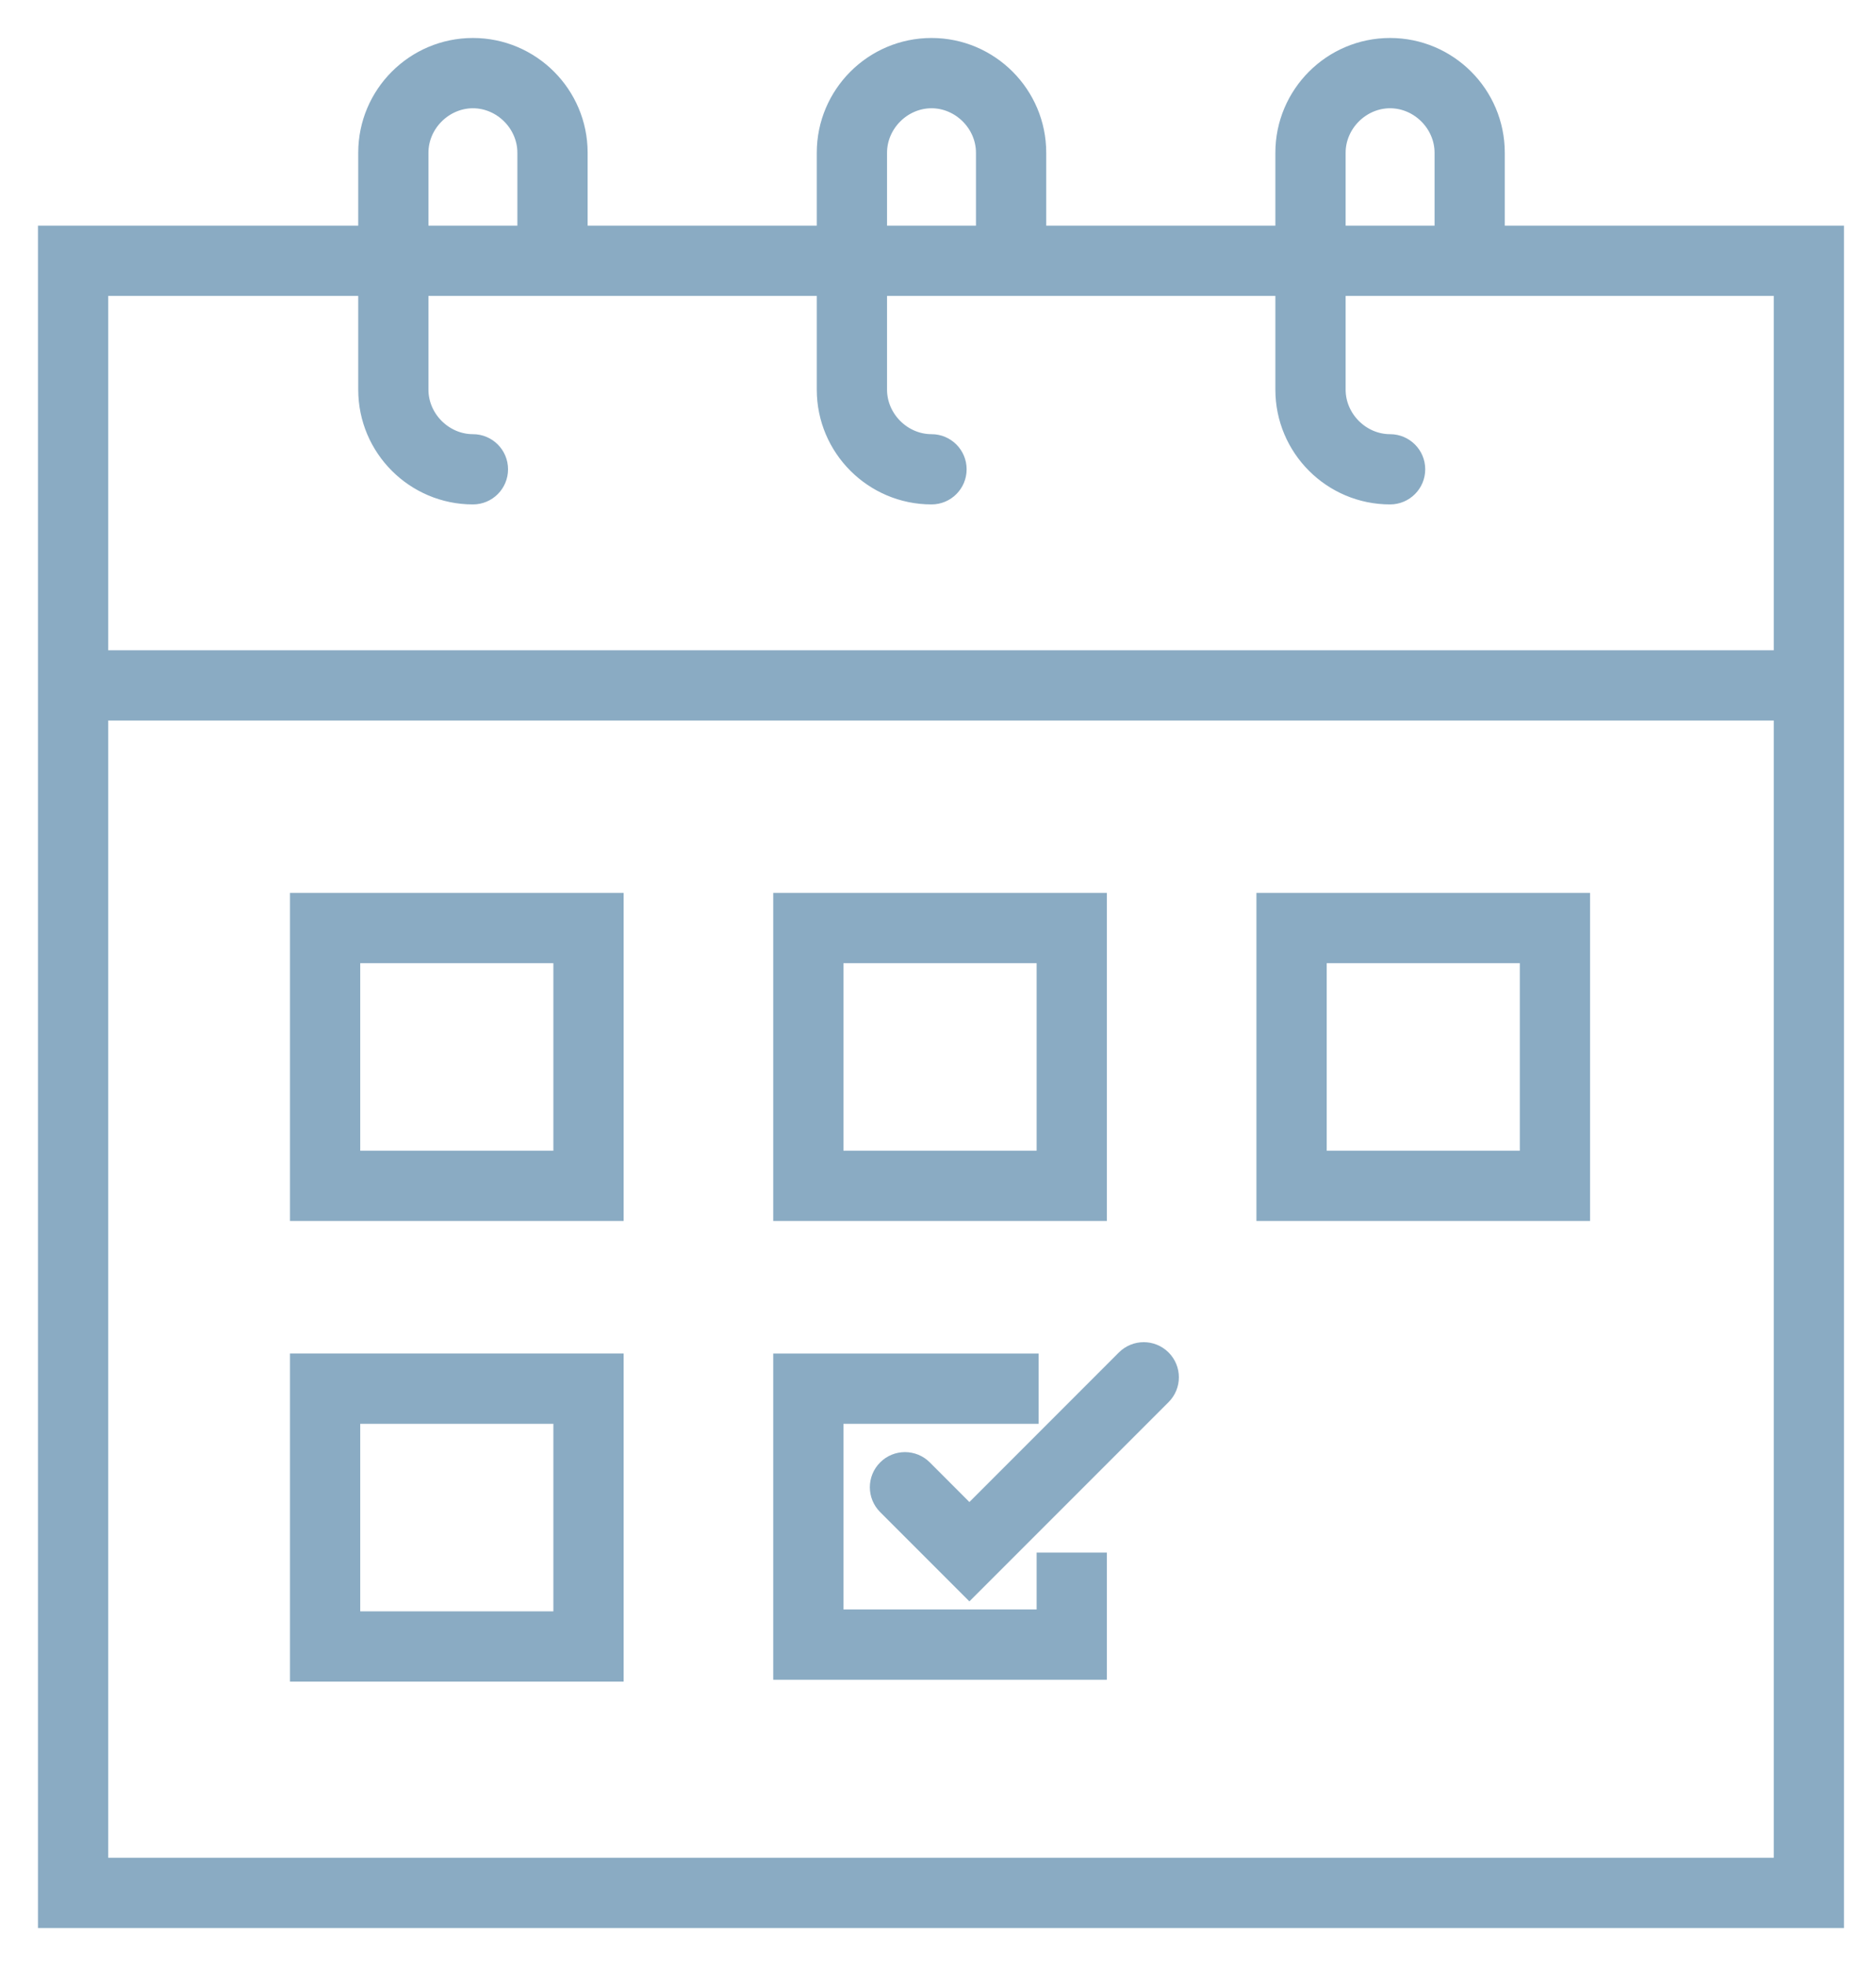
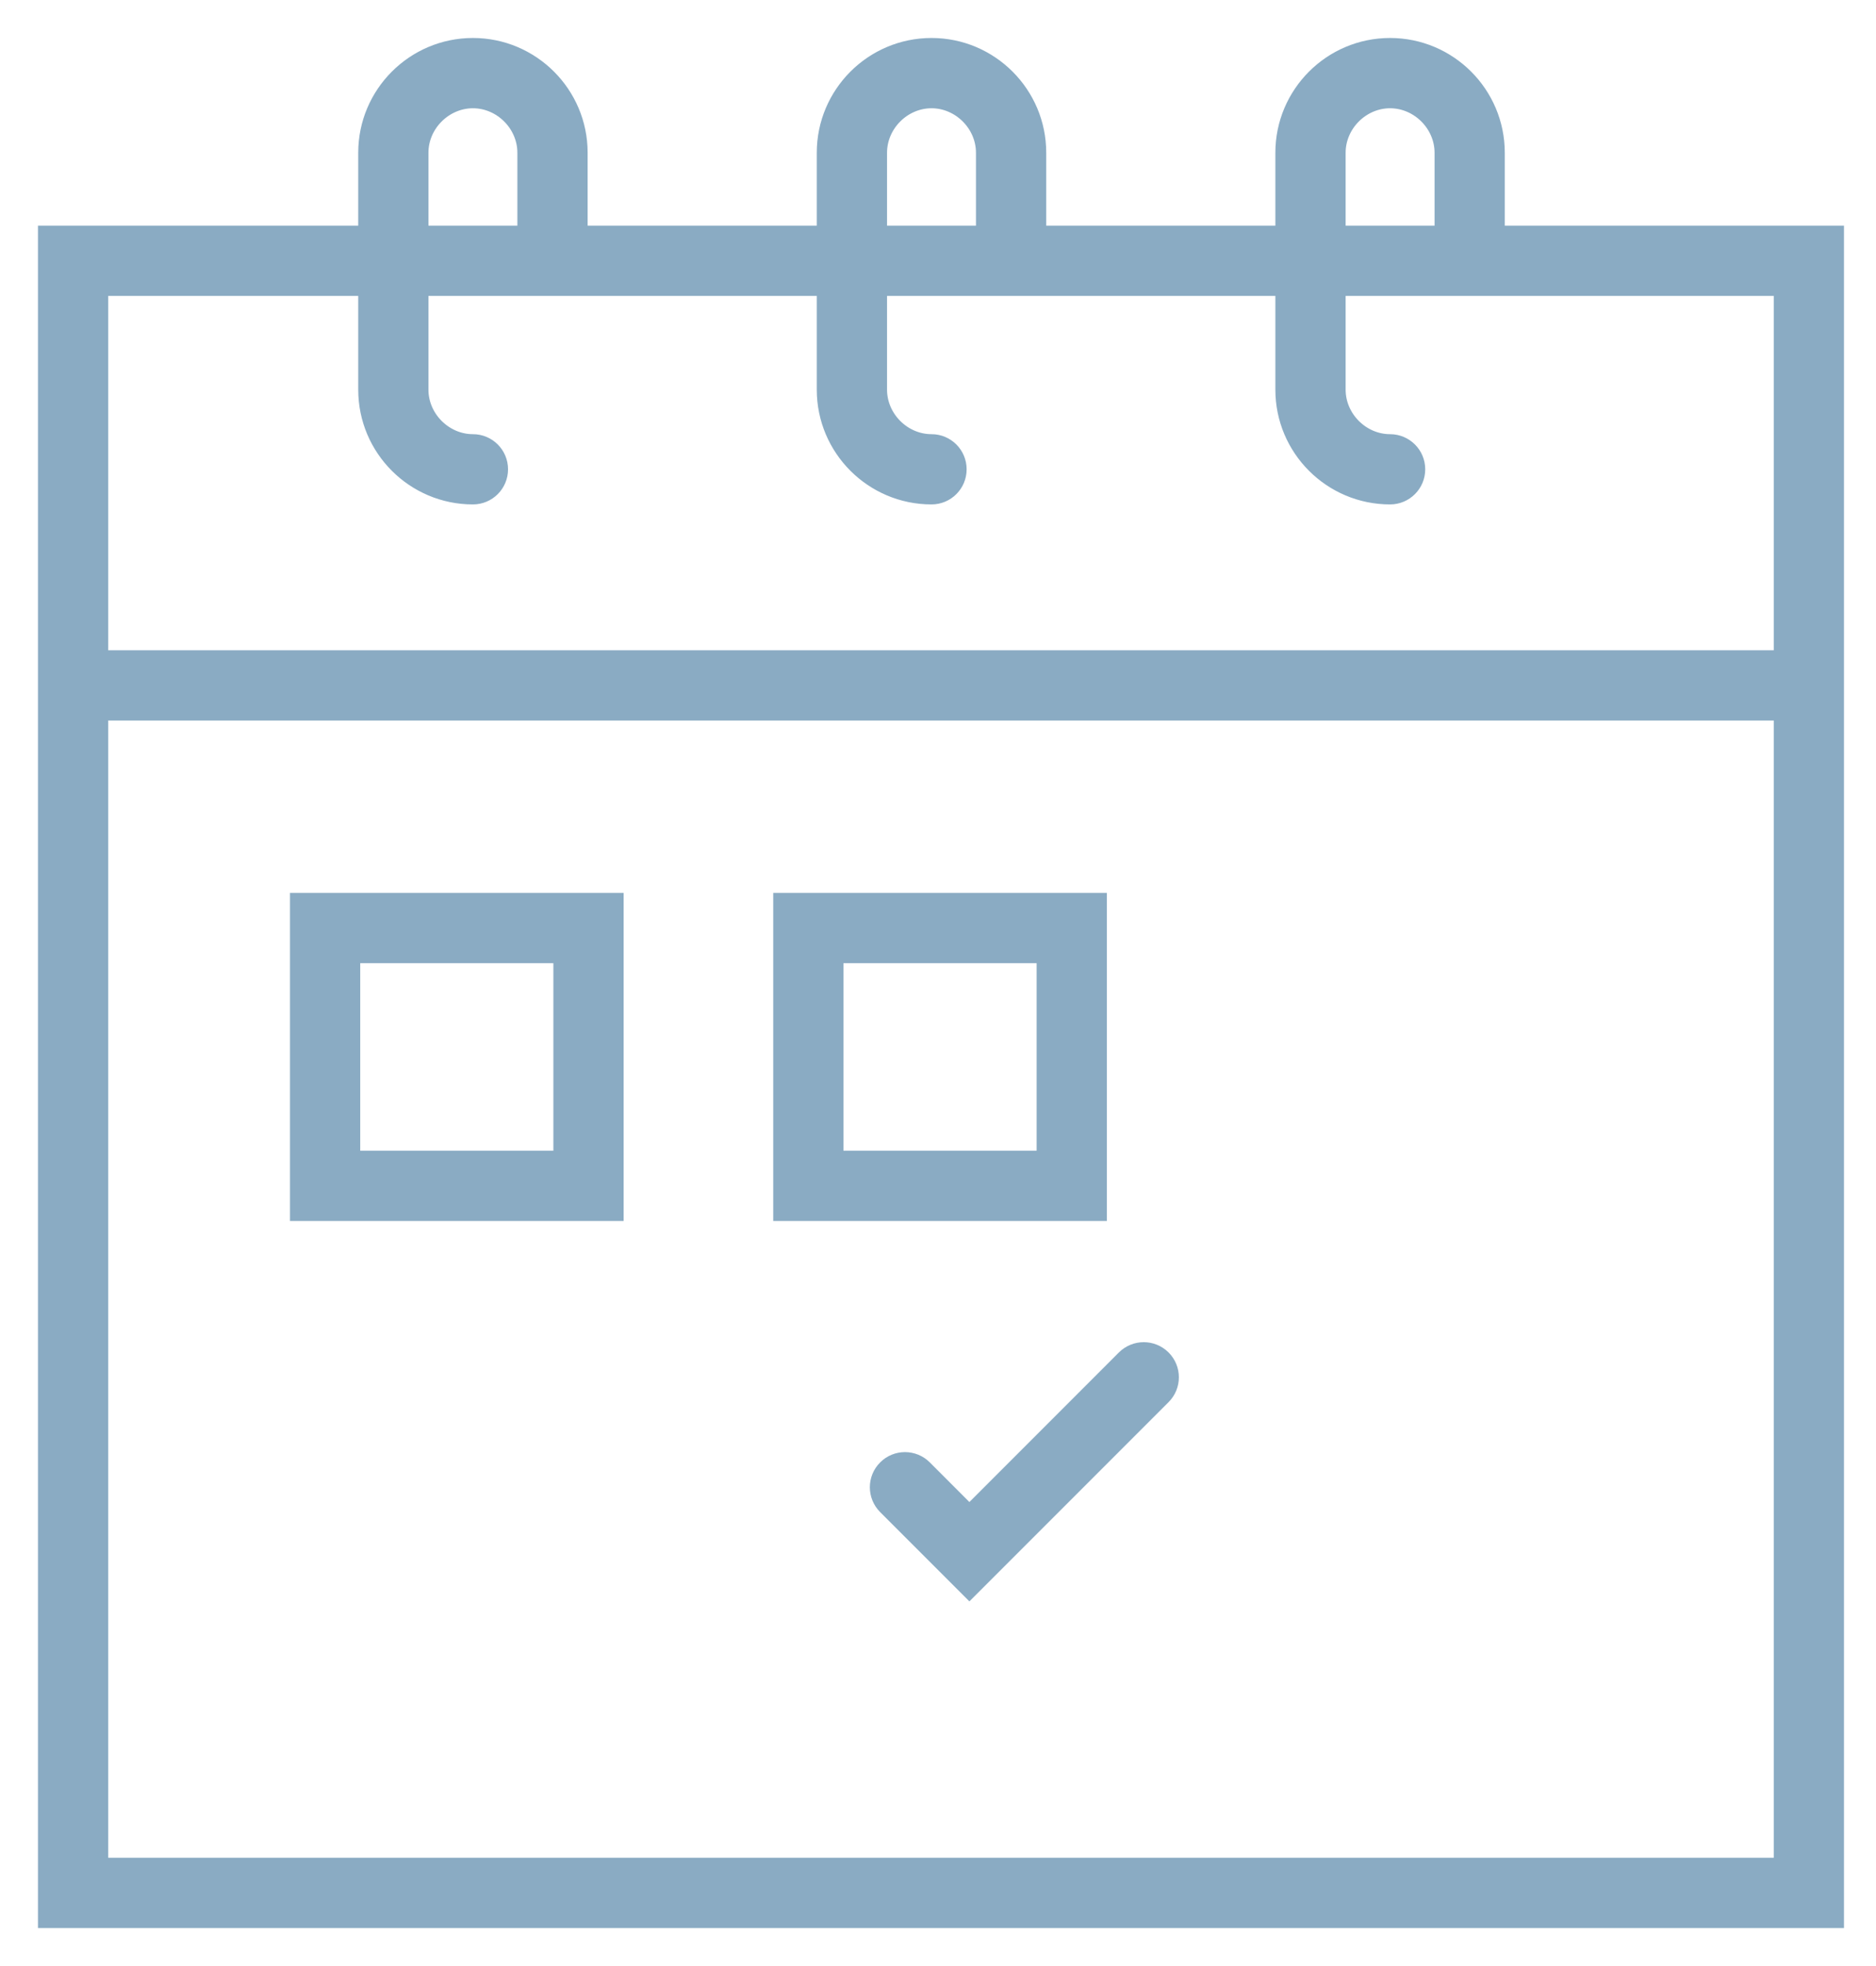
<svg xmlns="http://www.w3.org/2000/svg" width="42px" height="44px" viewBox="0 0 42 44" version="1.1">
  <title>2FF121E3-FFB6-4879-82ED-CCF9A22083C4</title>
  <desc>Created with sketchtool.</desc>
  <defs />
  <g id="Company" stroke="none" stroke-width="1" fill="none" fill-rule="evenodd">
    <g id="Nav---Menu-2" transform="translate(-156, -1215)" fill="#8AABC3" stroke="#8AABC3">
      <g id="icon-/-news-events" transform="translate(155, 1214)">
        <g id="news" transform="translate(2, 2)">
          <path d="M6.915,24.903 L11.539,24.903 L11.539,20.406 L6.915,20.406 L6.915,24.903 Z M5.642,26.176 L12.812,26.176 L12.812,19.133 L5.642,19.133 L5.642,26.176 Z" id="Fill-1" stroke-width="0.3" />
          <path d="M17.733,24.903 L22.358,24.903 L22.358,20.406 L17.733,20.406 L17.733,24.903 Z M16.461,26.176 L23.63,26.176 L23.63,19.133 L16.461,19.133 L16.461,26.176 Z" id="Fill-2" stroke-width="0.3" />
-           <path d="M28.552,24.903 L33.176,24.903 L33.176,20.406 L28.552,20.406 L28.552,24.903 Z M27.279,26.176 L34.448,26.176 L34.448,19.133 L27.279,19.133 L27.279,26.176 Z" id="Fill-3" stroke-width="0.3" />
-           <path d="M6.915,35.212 L11.539,35.212 L11.539,30.715 L6.915,30.715 L6.915,35.212 Z M5.642,36.485 L12.812,36.485 L12.812,29.442 L5.642,29.442 L5.642,36.485 Z" id="Fill-4" stroke-width="0.3" />
-           <polygon id="Fill-5" stroke-width="0.3" points="22.358 35.17 17.733 35.17 17.733 30.715 22.103 30.715 22.103 29.443 16.461 29.443 16.461 36.443 23.63 36.443 23.63 33.897 22.358 33.897" />
          <g id="Group-9" stroke-width="0.3">
            <path d="M1.273,40.727 L38.861,40.727 L38.861,14.976 L1.273,14.976 L1.273,40.727 Z M7.17,5.473 L7.17,7.721 C7.17,9.055 8.254,10.139 9.588,10.139 C9.939,10.139 10.224,9.855 10.224,9.503 C10.224,9.151 9.939,8.867 9.588,8.867 C8.967,8.867 8.442,8.342 8.442,7.721 L8.442,5.473 L17.436,5.473 L17.436,7.721 C17.436,9.055 18.521,10.139 19.855,10.139 C20.206,10.139 20.491,9.855 20.491,9.503 C20.491,9.151 20.206,8.867 19.855,8.867 C19.233,8.867 18.709,8.342 18.709,7.721 L18.709,5.473 L27.703,5.473 L27.703,7.721 C27.703,9.055 28.787,10.139 30.121,10.139 C30.472,10.139 30.758,9.855 30.758,9.503 C30.758,9.151 30.472,8.867 30.121,8.867 C29.5,8.867 28.976,8.342 28.976,7.721 L28.976,5.473 L38.861,5.473 L38.861,13.703 L1.273,13.703 L1.273,5.473 L7.17,5.473 Z M8.442,2.418 C8.442,1.797 8.967,1.273 9.588,1.273 C10.209,1.273 10.733,1.797 10.733,2.418 L10.733,4.2 L8.442,4.2 L8.442,2.418 Z M18.709,2.418 C18.709,1.797 19.233,1.273 19.855,1.273 C20.476,1.273 21,1.797 21,2.418 L21,4.2 L18.709,4.2 L18.709,2.418 Z M28.976,2.418 C28.976,1.797 29.5,1.273 30.121,1.273 C30.742,1.273 31.267,1.797 31.267,2.418 L31.267,4.2 L28.976,4.2 L28.976,2.418 Z M32.539,4.2 L32.539,2.418 C32.539,1.085 31.455,0 30.121,0 C28.787,0 27.703,1.085 27.703,2.418 L27.703,4.2 L22.273,4.2 L22.273,2.418 C22.273,1.085 21.188,0 19.855,0 C18.521,0 17.436,1.085 17.436,2.418 L17.436,4.2 L12.006,4.2 L12.006,2.418 C12.006,1.085 10.921,0 9.588,0 C8.254,0 7.17,1.085 7.17,2.418 L7.17,4.2 L0,4.2 L0,42 L40.133,42 L40.133,4.2 L32.539,4.2 Z" id="Fill-6" />
            <path d="M24.156,29.374 L20.703,32.828 L19.711,31.835 C19.462,31.586 19.059,31.586 18.811,31.835 C18.562,32.083 18.562,32.486 18.811,32.735 L20.703,34.627 L25.056,30.274 C25.305,30.025 25.305,29.623 25.056,29.374 C24.807,29.126 24.405,29.126 24.156,29.374" id="Fill-8" />
          </g>
        </g>
      </g>
    </g>
  </g>
</svg>